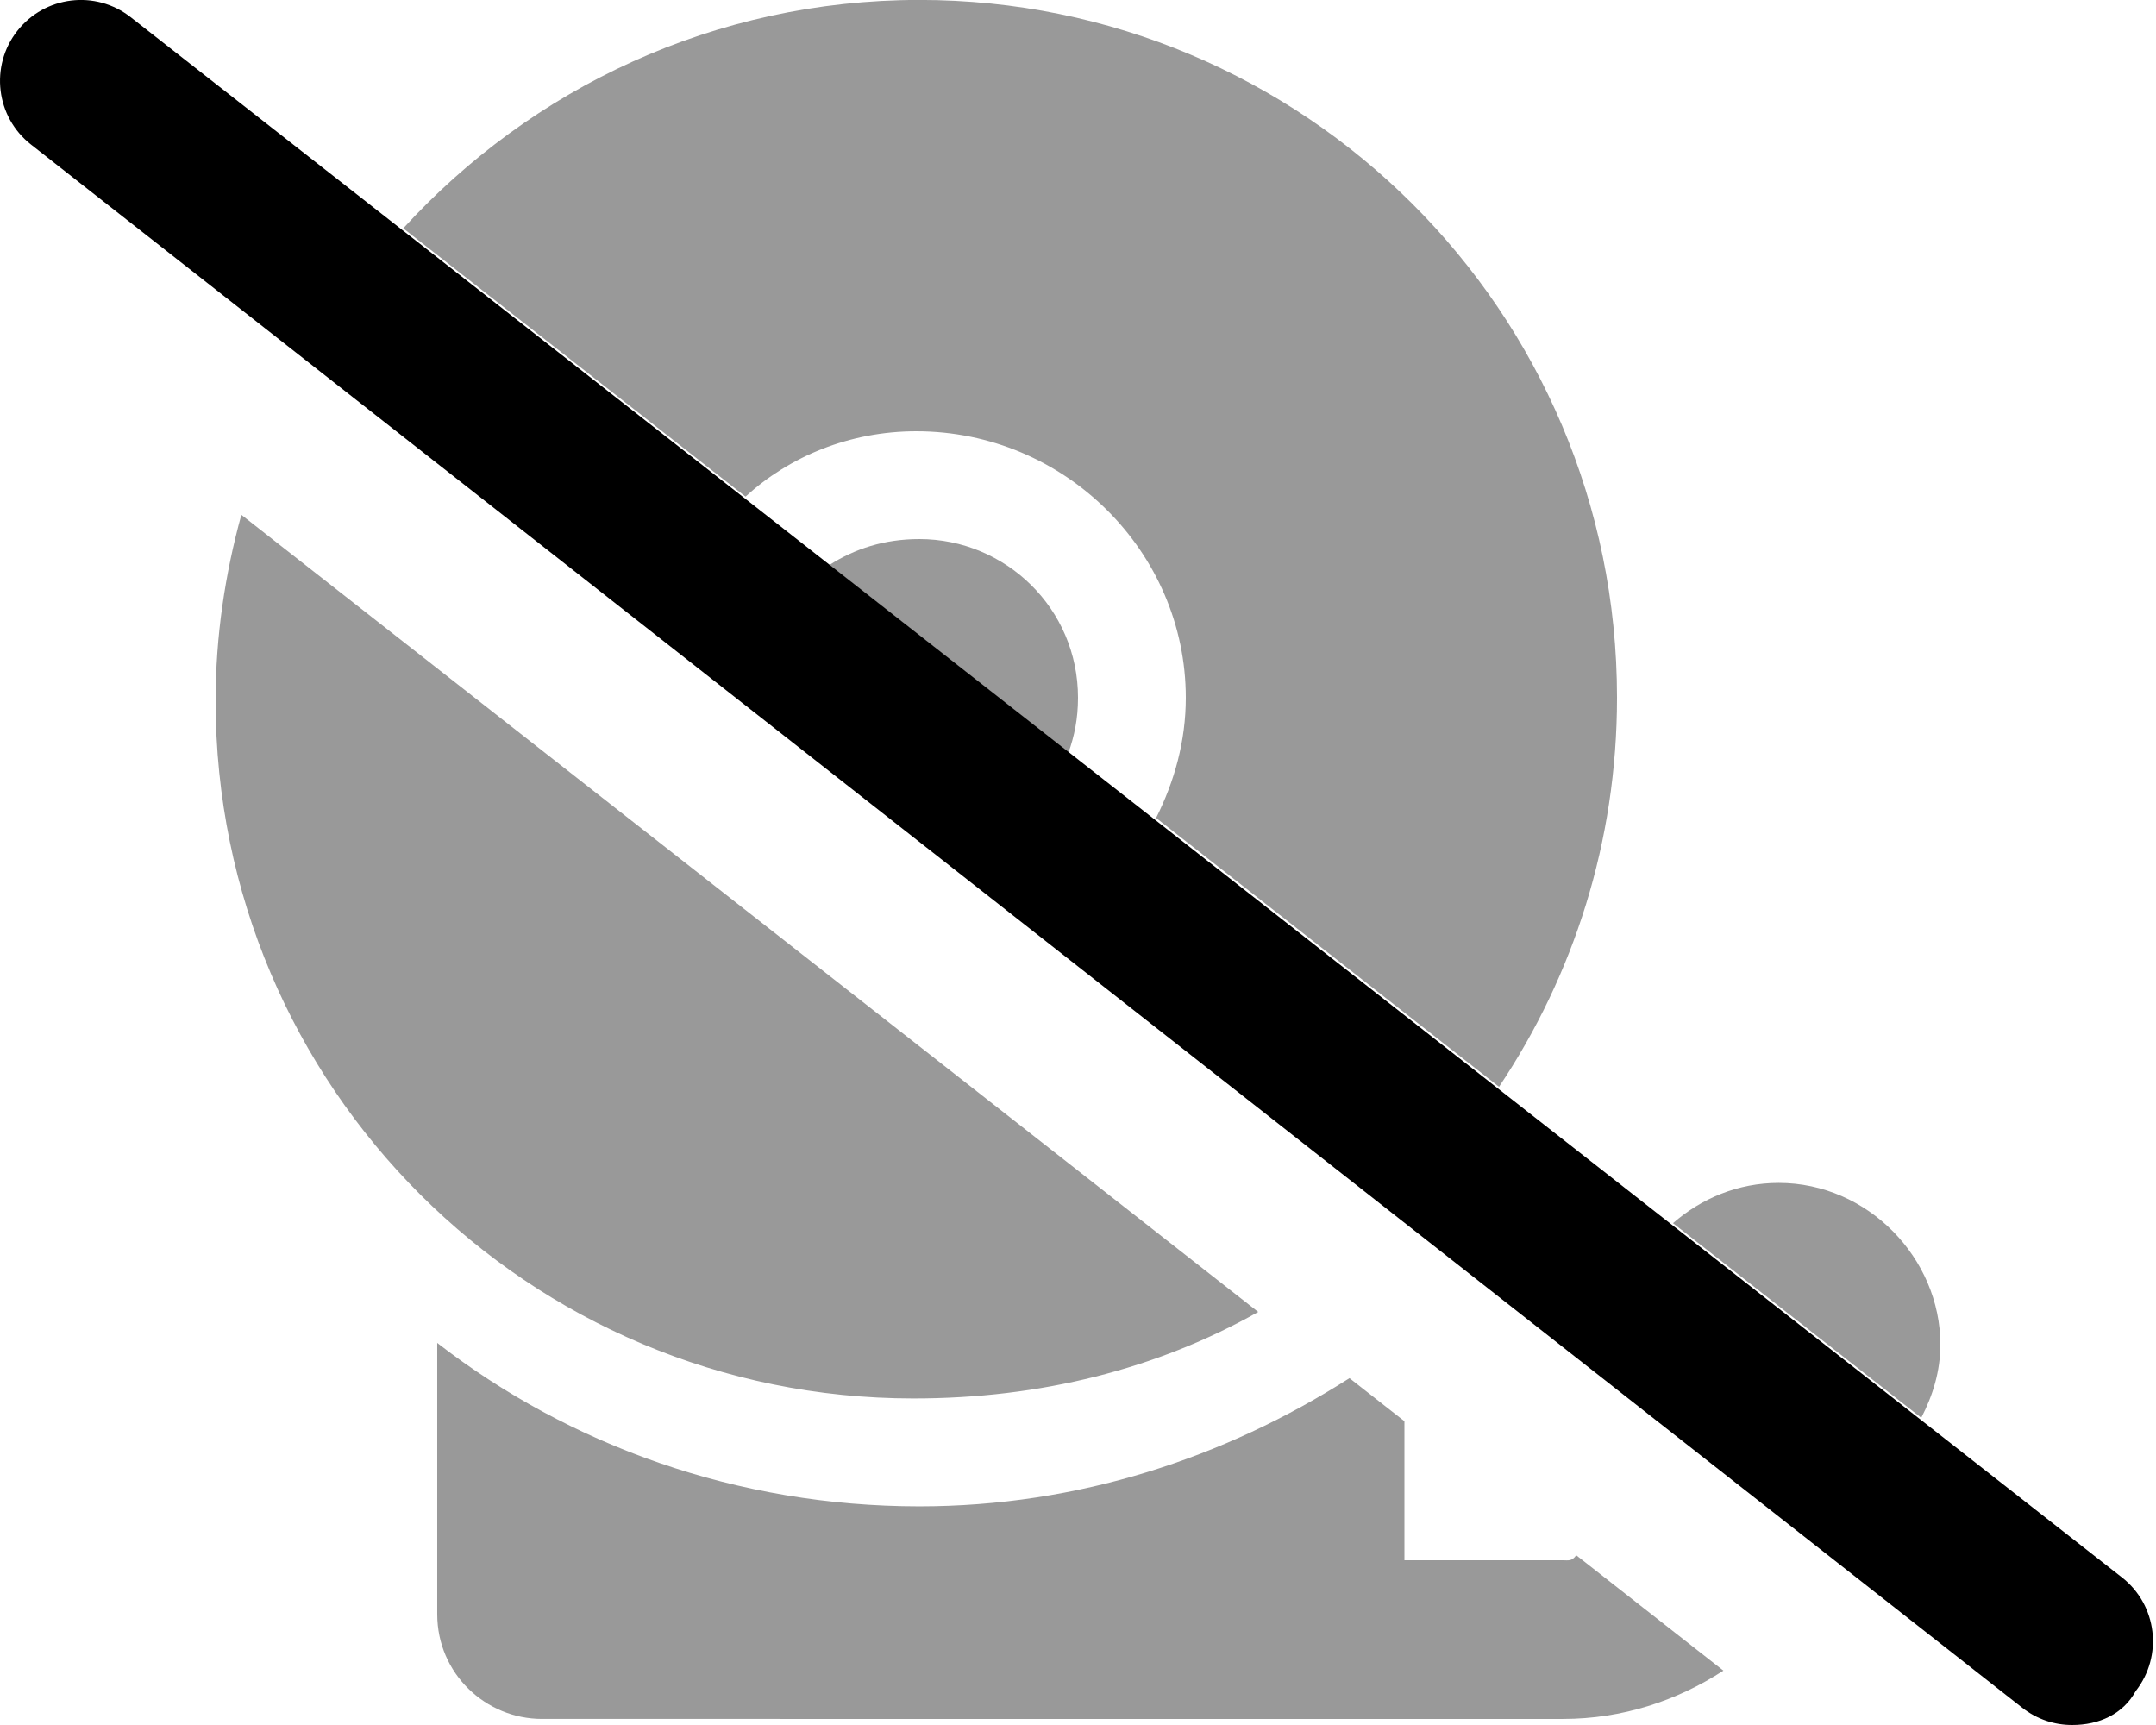
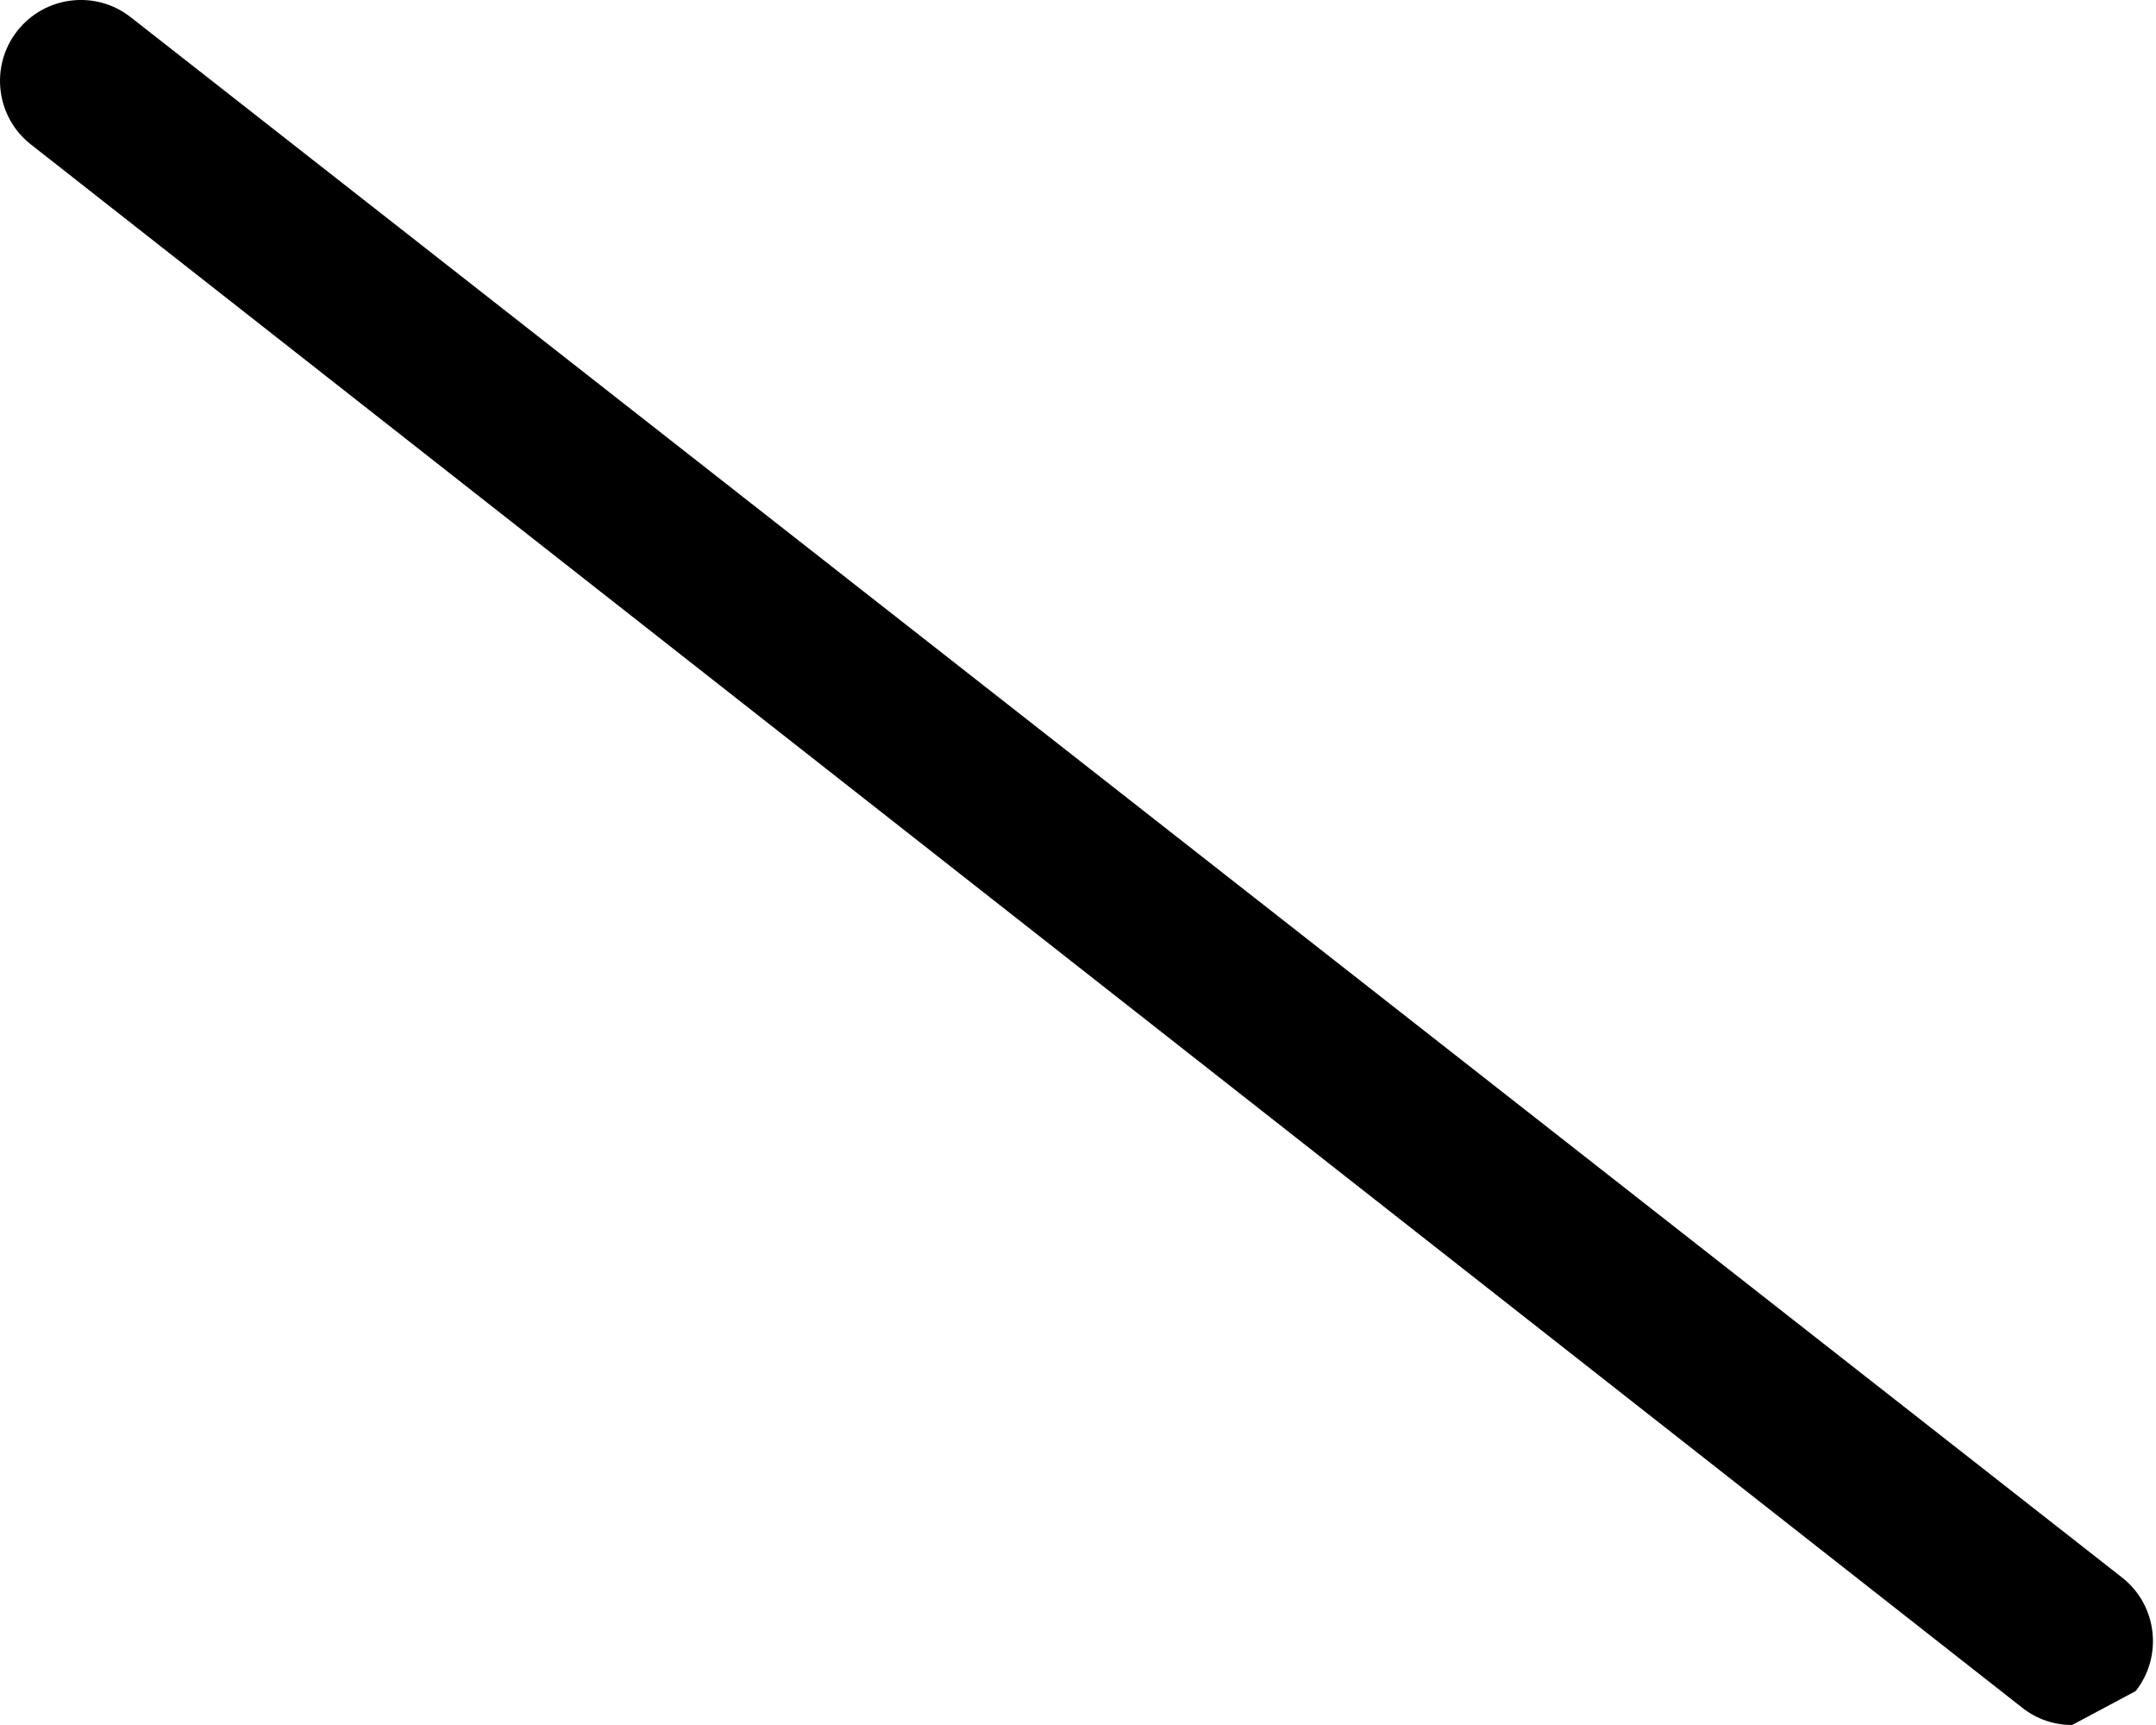
<svg xmlns="http://www.w3.org/2000/svg" viewBox="0 0 640 512">
  <defs>
    <style>.fa-secondary{opacity:.4}</style>
  </defs>
-   <path class="fa-primary" d="M615.1 512c-5.188 0-10.39-1.648-14.8-5.117L9.188 42.89C-1.234 34.73-3.057 19.63 5.115 9.19c8.188-10.41 23.23-12.29 33.7-4.073l591.1 463.1c10.42 8.156 12.24 23.26 4.073 33.7C630.2 508.8 623.1 512 615.1 512z" />
-   <path class="fa-secondary" d="M464 463.1l-47.1-.001v-41.27l-16.31-12.78c-37.08 23.66-80.61 38.05-127.7 38.05c-54 0-103.9-18.12-143.1-48.5v80.5c0 17.62 14.37 31.1 31.1 31.1l303.1 .002c17.61 0 33.85-5.416 47.6-14.34l-43.7-34.25C466.6 463.5 465.4 463.1 464 463.1zM373.5 389.4L71.64 152.8c-4.838 17.6-7.635 36.04-7.635 55.18c0 114.9 93.12 207.1 207.1 207.1C308.9 415.1 343.5 406.3 373.5 389.4zM272 128c44.13 0 80 35.87 80 79.1c0 12.89-3.38 24.88-8.817 35.68l101.8 79.8c22.1-33.04 35.02-72.74 35.02-115.5c0-114.9-93.12-207.1-207.1-207.1c-60.76 0-115.2 26.24-153.2 67.79l101.6 79.63C234.3 135.5 252.2 128 272 128zM246.2 167.7l70.99 55.64C318.9 218.5 320 213.4 320 207.1c0-26.5-21.5-47.1-47.1-47.1C262.5 160 253.7 162.9 246.2 167.7zM528 351.1c-12.06 0-22.94 4.598-31.38 11.95l73.7 57.76c3.414-6.559 5.672-13.81 5.672-21.71C576 373.5 554.5 351.1 528 351.1z" />
+   <path class="fa-primary" d="M615.1 512c-5.188 0-10.39-1.648-14.8-5.117L9.188 42.89C-1.234 34.73-3.057 19.63 5.115 9.19c8.188-10.41 23.23-12.29 33.7-4.073l591.1 463.1c10.42 8.156 12.24 23.26 4.073 33.7z" />
</svg>